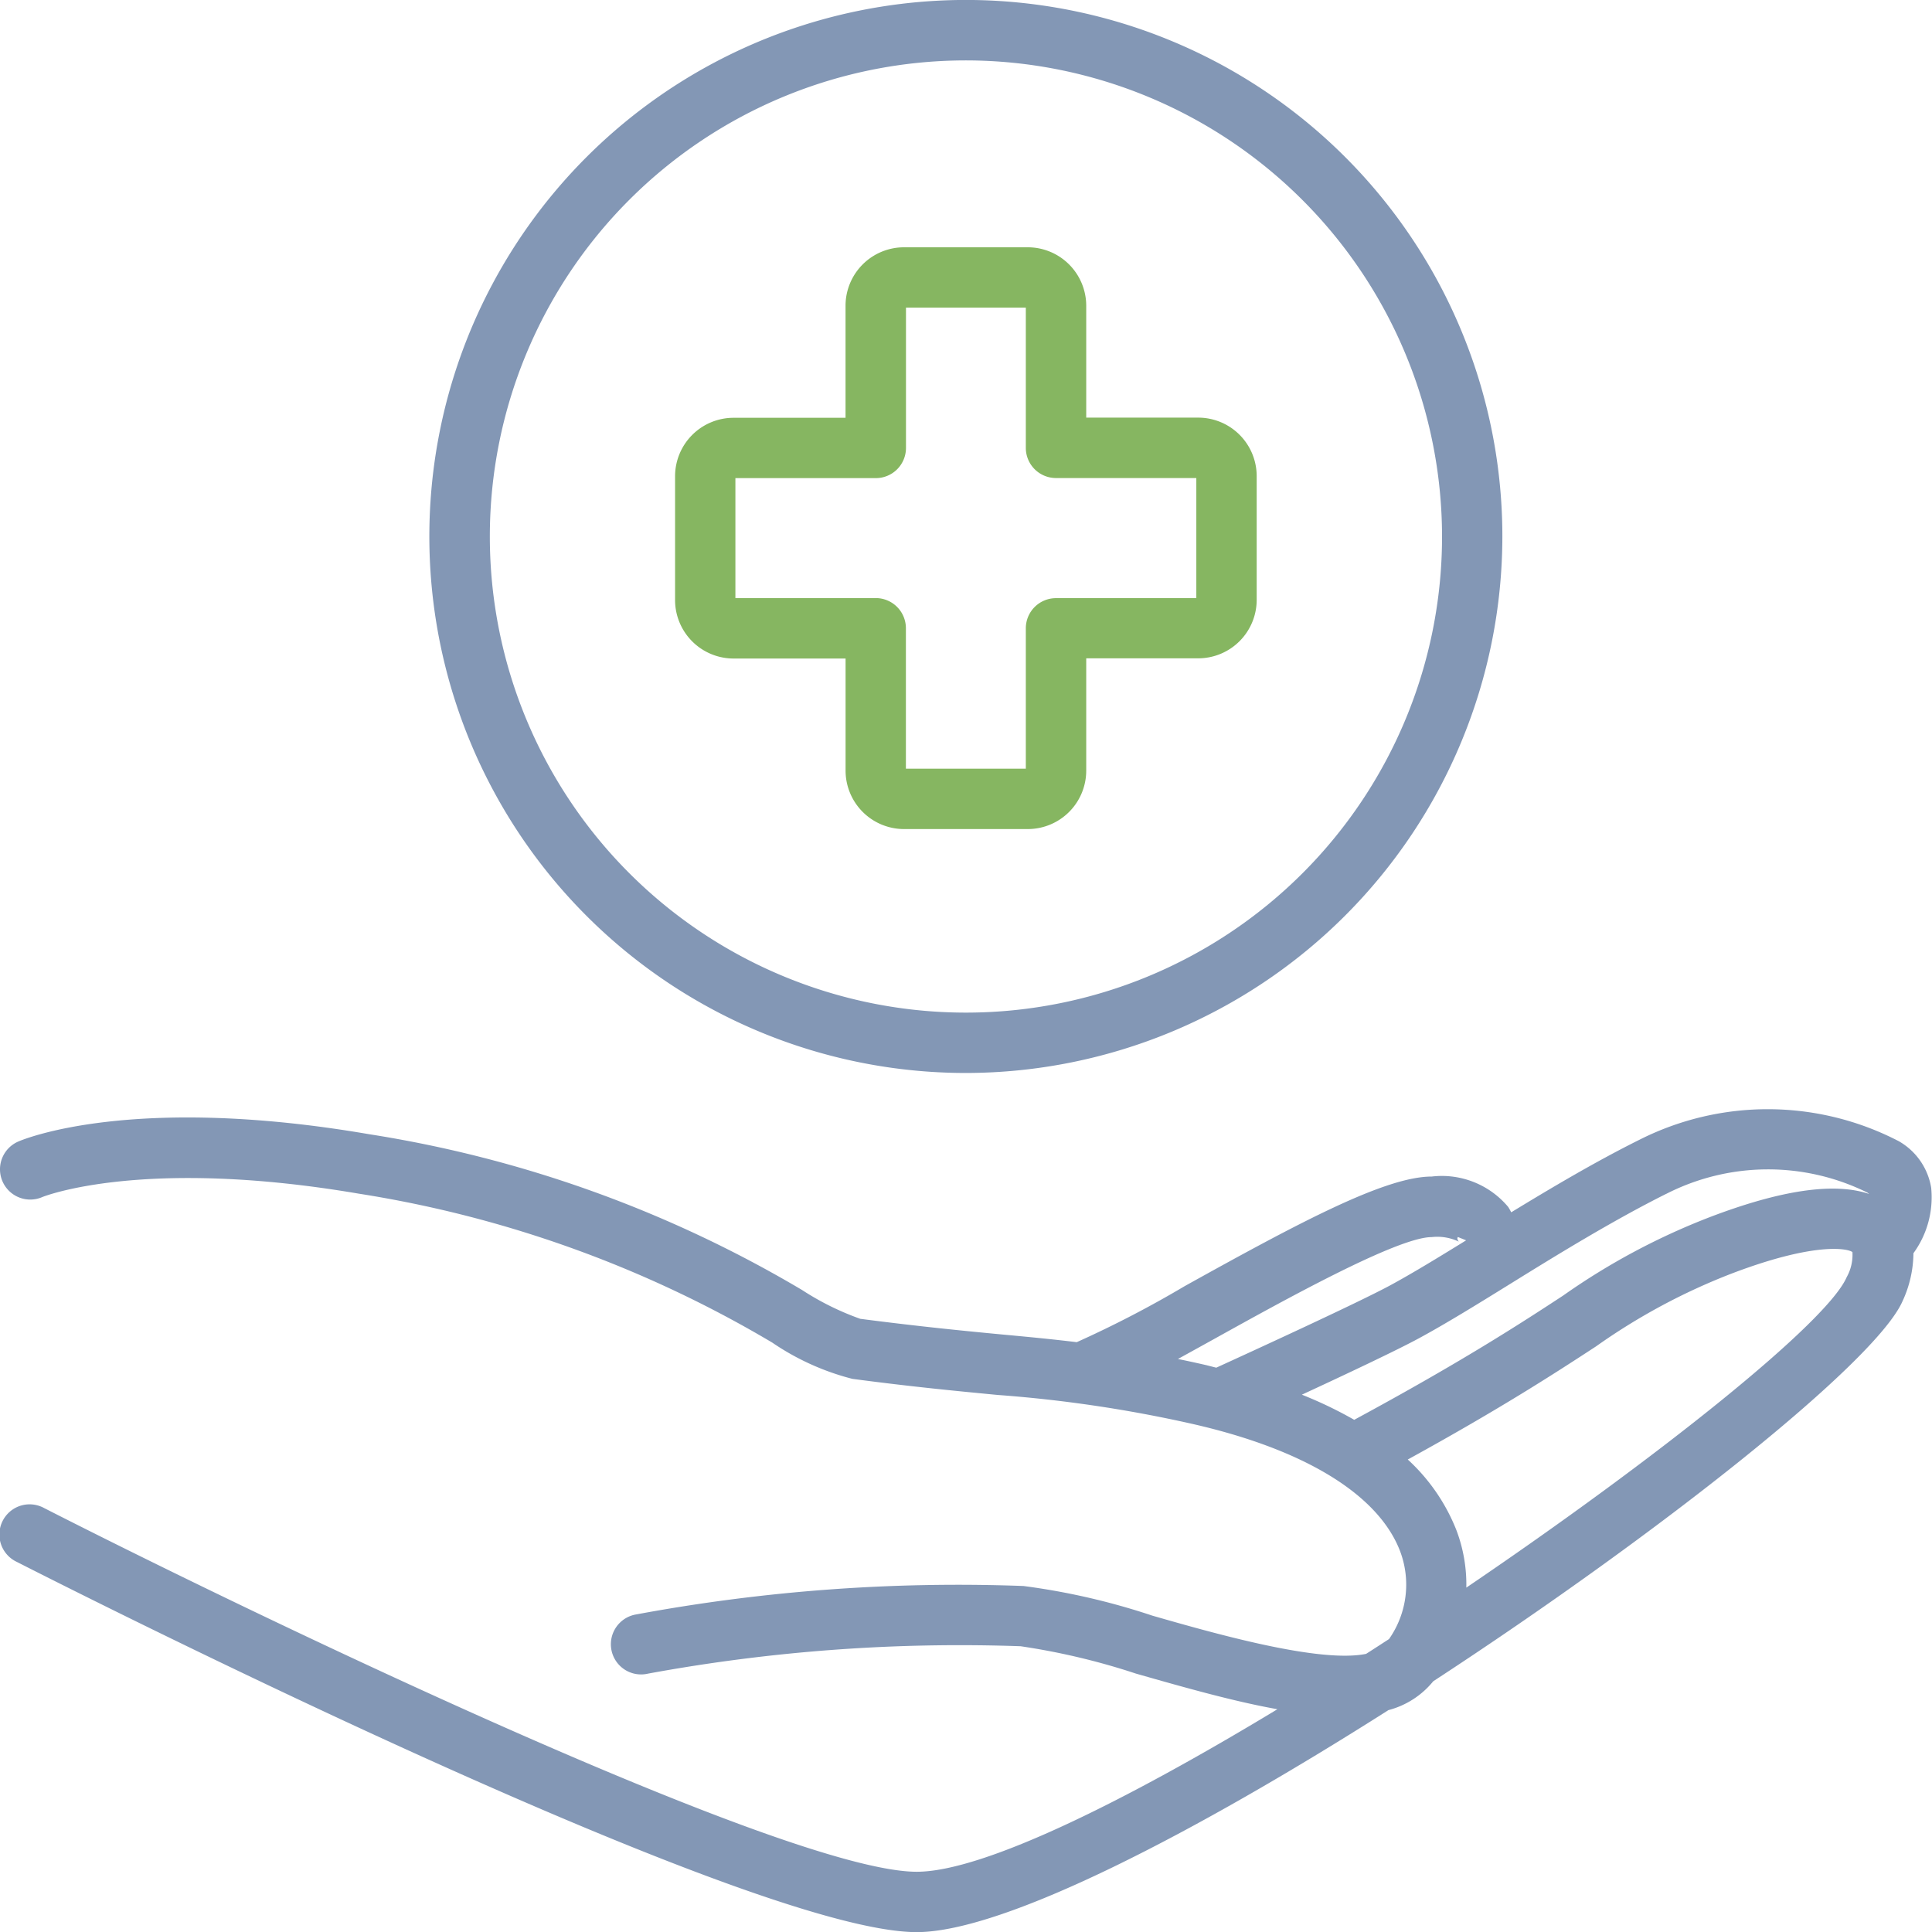
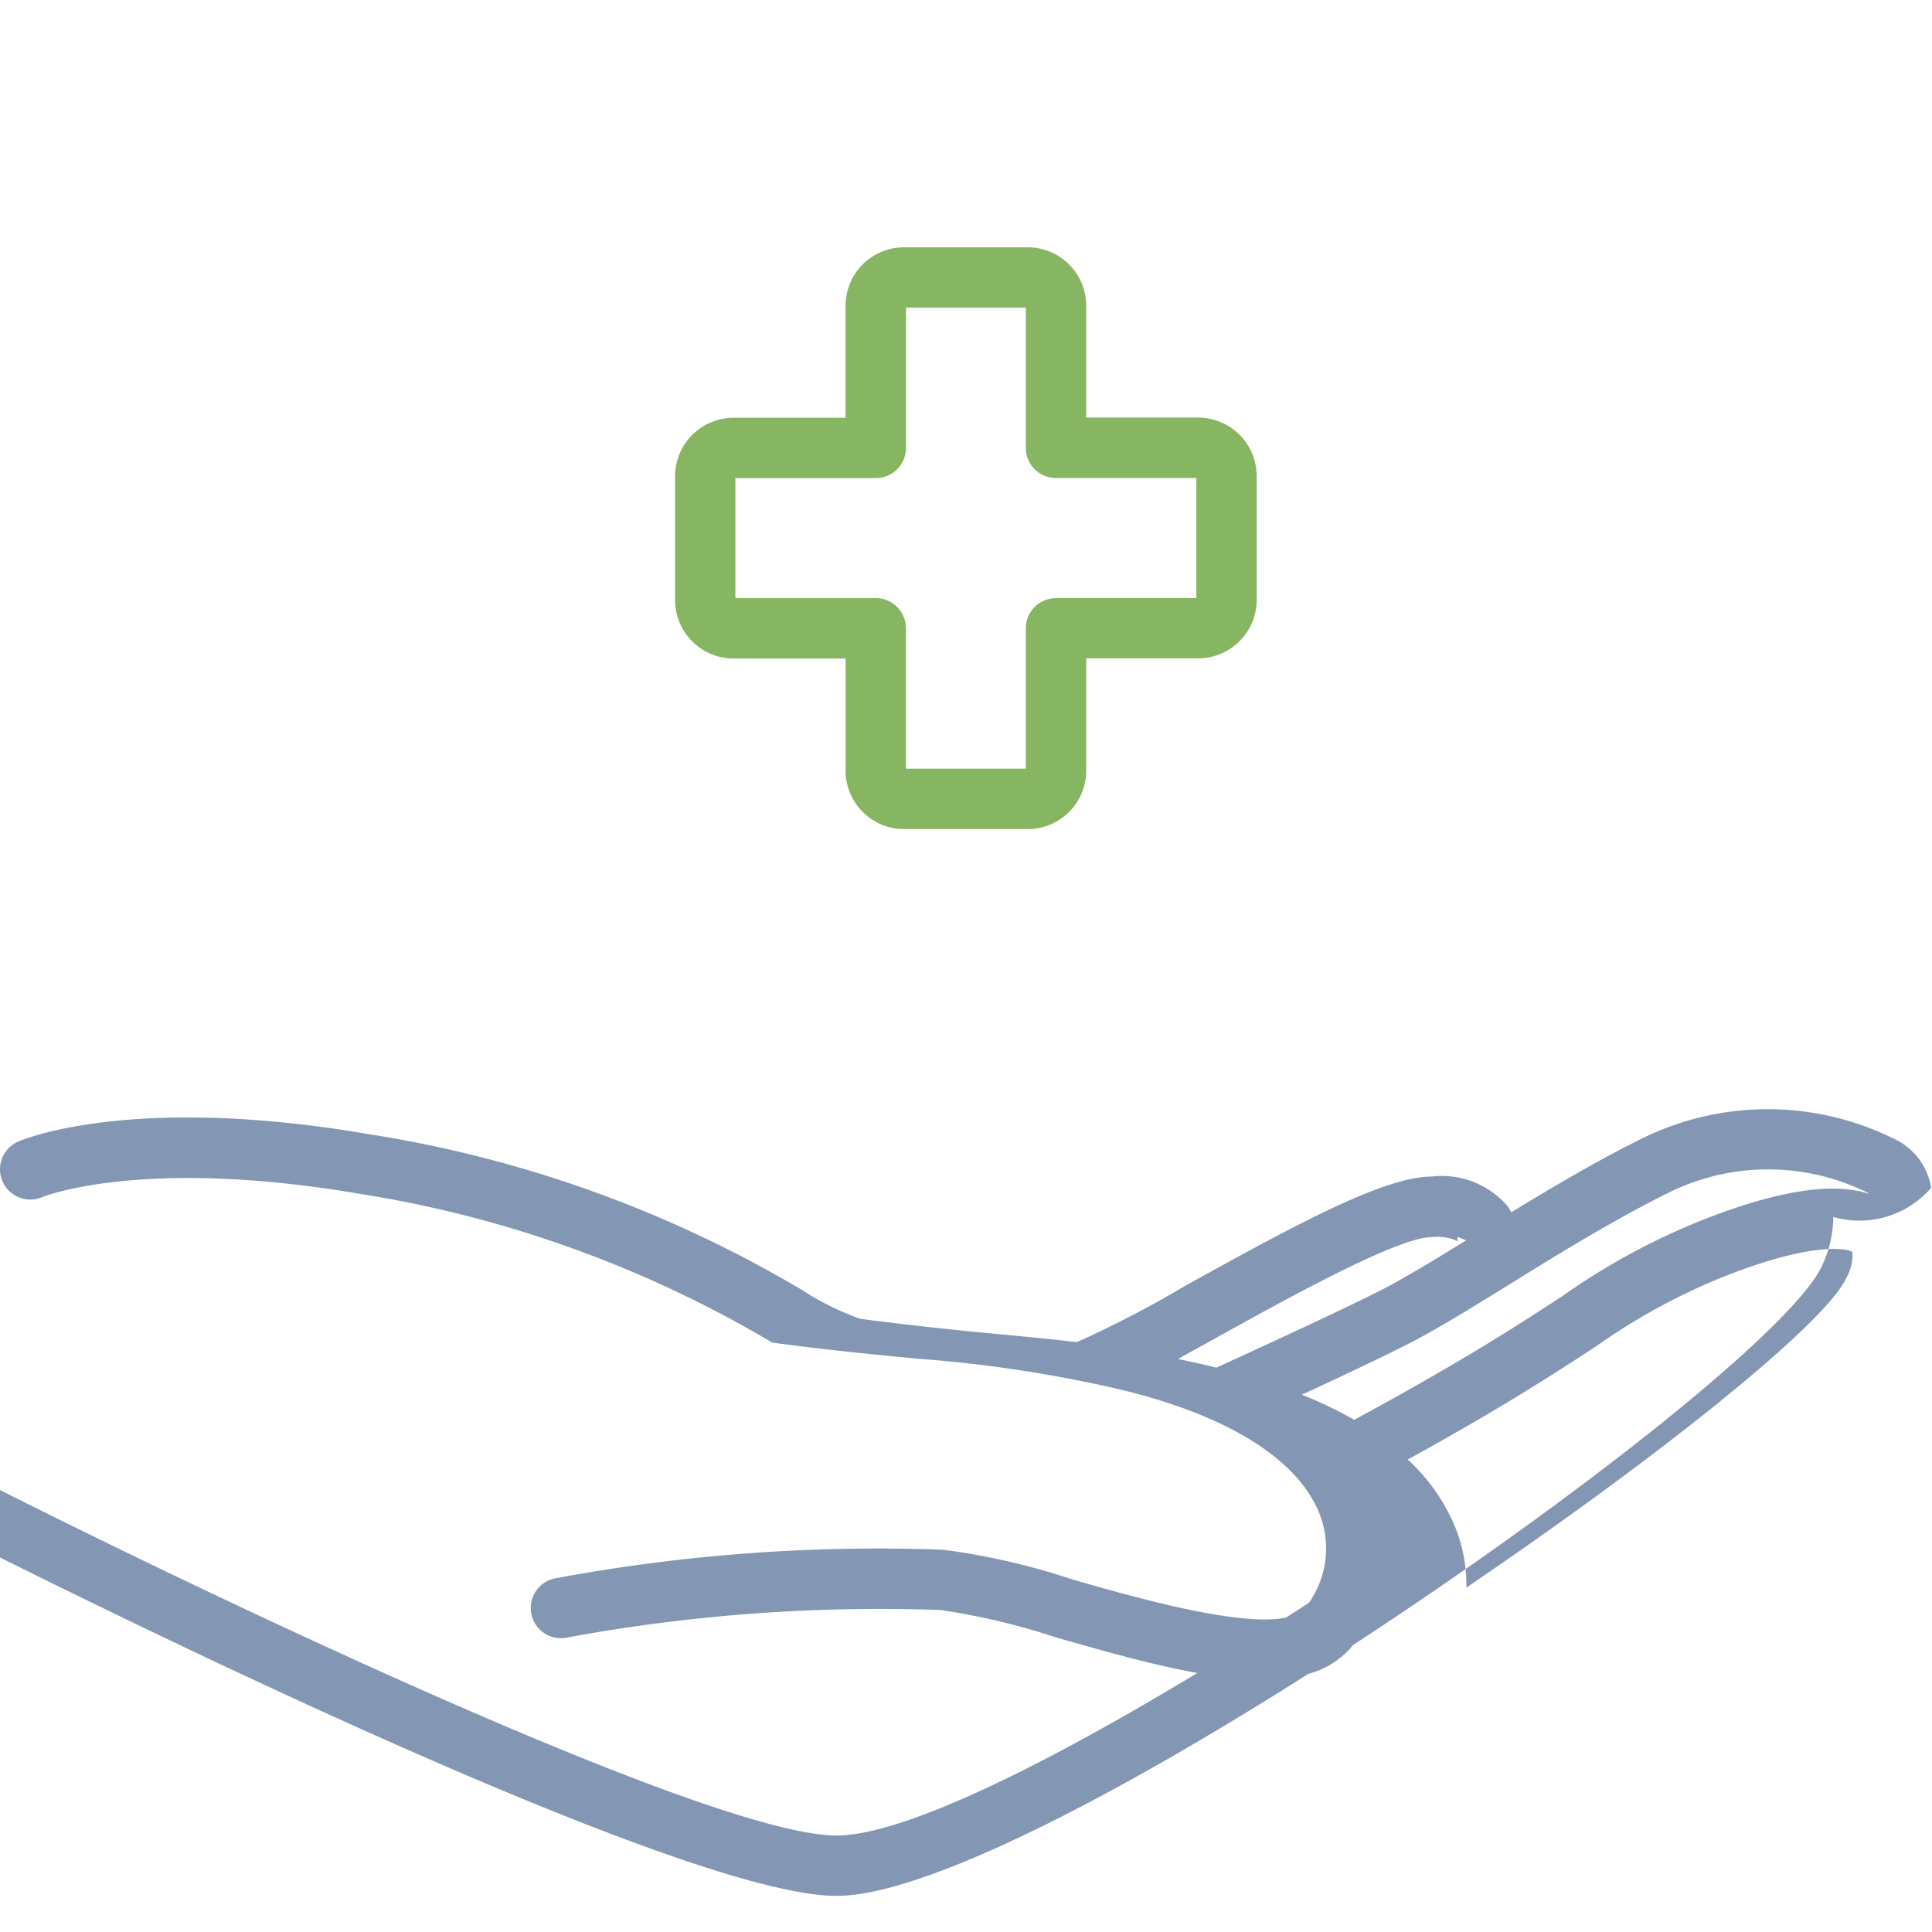
<svg xmlns="http://www.w3.org/2000/svg" width="47.977" height="47.977" viewBox="0 0 47.977 47.977">
  <defs>
    <style>.a{fill:#8397b5;}.b{fill:#86b661;}</style>
  </defs>
  <g transform="translate(0 27.549)">
-     <path class="a" d="M47.979,145.364a1.633,1.633,0,0,0-.807-1.16,7.065,7.065,0,0,0-6.441-.033c-1.081.538-2.169,1.183-3.181,1.8-.023-.044-.046-.088-.075-.133a2.148,2.148,0,0,0-1.9-.755c-1.147,0-3.267,1.128-6.135,2.722a26.755,26.755,0,0,1-2.68,1.391c-.6-.073-1.183-.129-1.821-.188-.972-.092-2.075-.2-3.554-.392a6.846,6.846,0,0,1-1.446-.716,30.231,30.231,0,0,0-10.755-3.869c-5.888-1.01-8.6.134-8.711.184a.75.75,0,0,0,.6,1.377c.025-.01,2.484-1,7.864-.083A28.883,28.883,0,0,1,19.2,149.207a6.282,6.282,0,0,0,1.99.9c1.508.2,2.626.305,3.611.4a32.9,32.9,0,0,1,4.806.713c2.808.634,4.649,1.76,5.185,3.171a2.352,2.352,0,0,1-.277,2.178c-.19.123-.378.246-.569.367-1.16.238-3.78-.511-5.308-.949a17.064,17.064,0,0,0-3.2-.736,43.737,43.737,0,0,0-9.624.707.75.75,0,1,0,.3,1.469,42.762,42.762,0,0,1,9.253-.68,17.025,17.025,0,0,1,2.866.68c1.2.342,2.407.686,3.511.884-3.8,2.3-7.313,4.036-8.957,4.036-3.246,0-16.741-6.518-21.666-9.03a.75.75,0,1,0-.682,1.335c.736.376,18.078,9.194,22.346,9.194,2.182,0,6.954-2.486,11.716-5.513a2.125,2.125,0,0,0,1.112-.716c5.653-3.692,11-7.937,11.656-9.443a2.873,2.873,0,0,0,.269-1.187A2.36,2.36,0,0,0,47.979,145.364Zm-6.577.148a5.56,5.56,0,0,1,4.987-.033.349.349,0,0,1,.048.036c-.862-.292-2.182-.1-3.946.572a16.777,16.777,0,0,0-3.652,1.952c-1.068.7-2.526,1.646-5.188,3.085a10.258,10.258,0,0,0-1.3-.624c1.081-.5,2.365-1.106,2.906-1.4.667-.361,1.448-.843,2.276-1.356C38.732,147,40.09,146.167,41.4,145.512Zm-11.237,3.609c1.706-.947,4.56-2.534,5.407-2.534a1.24,1.24,0,0,1,.678.113.138.138,0,0,1-.038-.081.186.186,0,0,1,.012-.035l.206.083c-.69.426-1.339.822-1.882,1.116-.813.44-3.519,1.679-4.322,2.046-.1-.023-.192-.05-.294-.073-.229-.052-.446-.1-.659-.142Zm15.715-1.539c-.486,1.126-4.685,4.48-9.445,7.709a3.811,3.811,0,0,0-.248-1.431,4.74,4.74,0,0,0-1.206-1.75c2.33-1.281,3.673-2.155,4.676-2.81a15.409,15.409,0,0,1,3.367-1.808c2.1-.8,2.9-.617,3-.532h0c0,.006,0,.013,0,.019A1.134,1.134,0,0,1,45.88,147.582Z" transform="translate(-0.022 -143.415)" />
+     <path class="a" d="M47.979,145.364a1.633,1.633,0,0,0-.807-1.16,7.065,7.065,0,0,0-6.441-.033c-1.081.538-2.169,1.183-3.181,1.8-.023-.044-.046-.088-.075-.133a2.148,2.148,0,0,0-1.9-.755c-1.147,0-3.267,1.128-6.135,2.722a26.755,26.755,0,0,1-2.68,1.391c-.6-.073-1.183-.129-1.821-.188-.972-.092-2.075-.2-3.554-.392a6.846,6.846,0,0,1-1.446-.716,30.231,30.231,0,0,0-10.755-3.869c-5.888-1.01-8.6.134-8.711.184a.75.75,0,0,0,.6,1.377c.025-.01,2.484-1,7.864-.083A28.883,28.883,0,0,1,19.2,149.207c1.508.2,2.626.305,3.611.4a32.9,32.9,0,0,1,4.806.713c2.808.634,4.649,1.76,5.185,3.171a2.352,2.352,0,0,1-.277,2.178c-.19.123-.378.246-.569.367-1.16.238-3.78-.511-5.308-.949a17.064,17.064,0,0,0-3.2-.736,43.737,43.737,0,0,0-9.624.707.75.75,0,1,0,.3,1.469,42.762,42.762,0,0,1,9.253-.68,17.025,17.025,0,0,1,2.866.68c1.2.342,2.407.686,3.511.884-3.8,2.3-7.313,4.036-8.957,4.036-3.246,0-16.741-6.518-21.666-9.03a.75.75,0,1,0-.682,1.335c.736.376,18.078,9.194,22.346,9.194,2.182,0,6.954-2.486,11.716-5.513a2.125,2.125,0,0,0,1.112-.716c5.653-3.692,11-7.937,11.656-9.443a2.873,2.873,0,0,0,.269-1.187A2.36,2.36,0,0,0,47.979,145.364Zm-6.577.148a5.56,5.56,0,0,1,4.987-.033.349.349,0,0,1,.048.036c-.862-.292-2.182-.1-3.946.572a16.777,16.777,0,0,0-3.652,1.952c-1.068.7-2.526,1.646-5.188,3.085a10.258,10.258,0,0,0-1.3-.624c1.081-.5,2.365-1.106,2.906-1.4.667-.361,1.448-.843,2.276-1.356C38.732,147,40.09,146.167,41.4,145.512Zm-11.237,3.609c1.706-.947,4.56-2.534,5.407-2.534a1.24,1.24,0,0,1,.678.113.138.138,0,0,1-.038-.081.186.186,0,0,1,.012-.035l.206.083c-.69.426-1.339.822-1.882,1.116-.813.44-3.519,1.679-4.322,2.046-.1-.023-.192-.05-.294-.073-.229-.052-.446-.1-.659-.142Zm15.715-1.539c-.486,1.126-4.685,4.48-9.445,7.709a3.811,3.811,0,0,0-.248-1.431,4.74,4.74,0,0,0-1.206-1.75c2.33-1.281,3.673-2.155,4.676-2.81a15.409,15.409,0,0,1,3.367-1.808c2.1-.8,2.9-.617,3-.532h0c0,.006,0,.013,0,.019A1.134,1.134,0,0,1,45.88,147.582Z" transform="translate(-0.022 -143.415)" />
  </g>
  <g transform="translate(10.665)">
-     <path class="a" d="M68.862,26.645A13.323,13.323,0,1,1,82.183,13.322,13.337,13.337,0,0,1,68.862,26.645Zm0-25.145A11.823,11.823,0,1,0,80.685,13.323,11.836,11.836,0,0,0,68.862,1.5Z" transform="translate(-55.54)" />
    <g transform="translate(6.099 6.141)">
      <path class="b" d="M96.051,46.417H92.974a1.453,1.453,0,0,1-1.45-1.45V42.182H88.74a1.453,1.453,0,0,1-1.45-1.45V37.654a1.453,1.453,0,0,1,1.45-1.45h2.783V33.42a1.453,1.453,0,0,1,1.45-1.45h3.077a1.453,1.453,0,0,1,1.45,1.45V36.2h2.783a1.453,1.453,0,0,1,1.45,1.45v3.077a1.453,1.453,0,0,1-1.45,1.45H97.5v2.783A1.452,1.452,0,0,1,96.051,46.417Zm-3.027-1.5H96V41.432a.749.749,0,0,1,.749-.749h3.485V37.7H96.752A.749.749,0,0,1,96,36.953V33.468H93.024v3.485a.749.749,0,0,1-.749.749H88.788v2.979h3.485a.749.749,0,0,1,.749.749v3.486Zm7.261-7.215h0Z" transform="translate(-87.29 -31.97)" />
    </g>
  </g>
</svg>